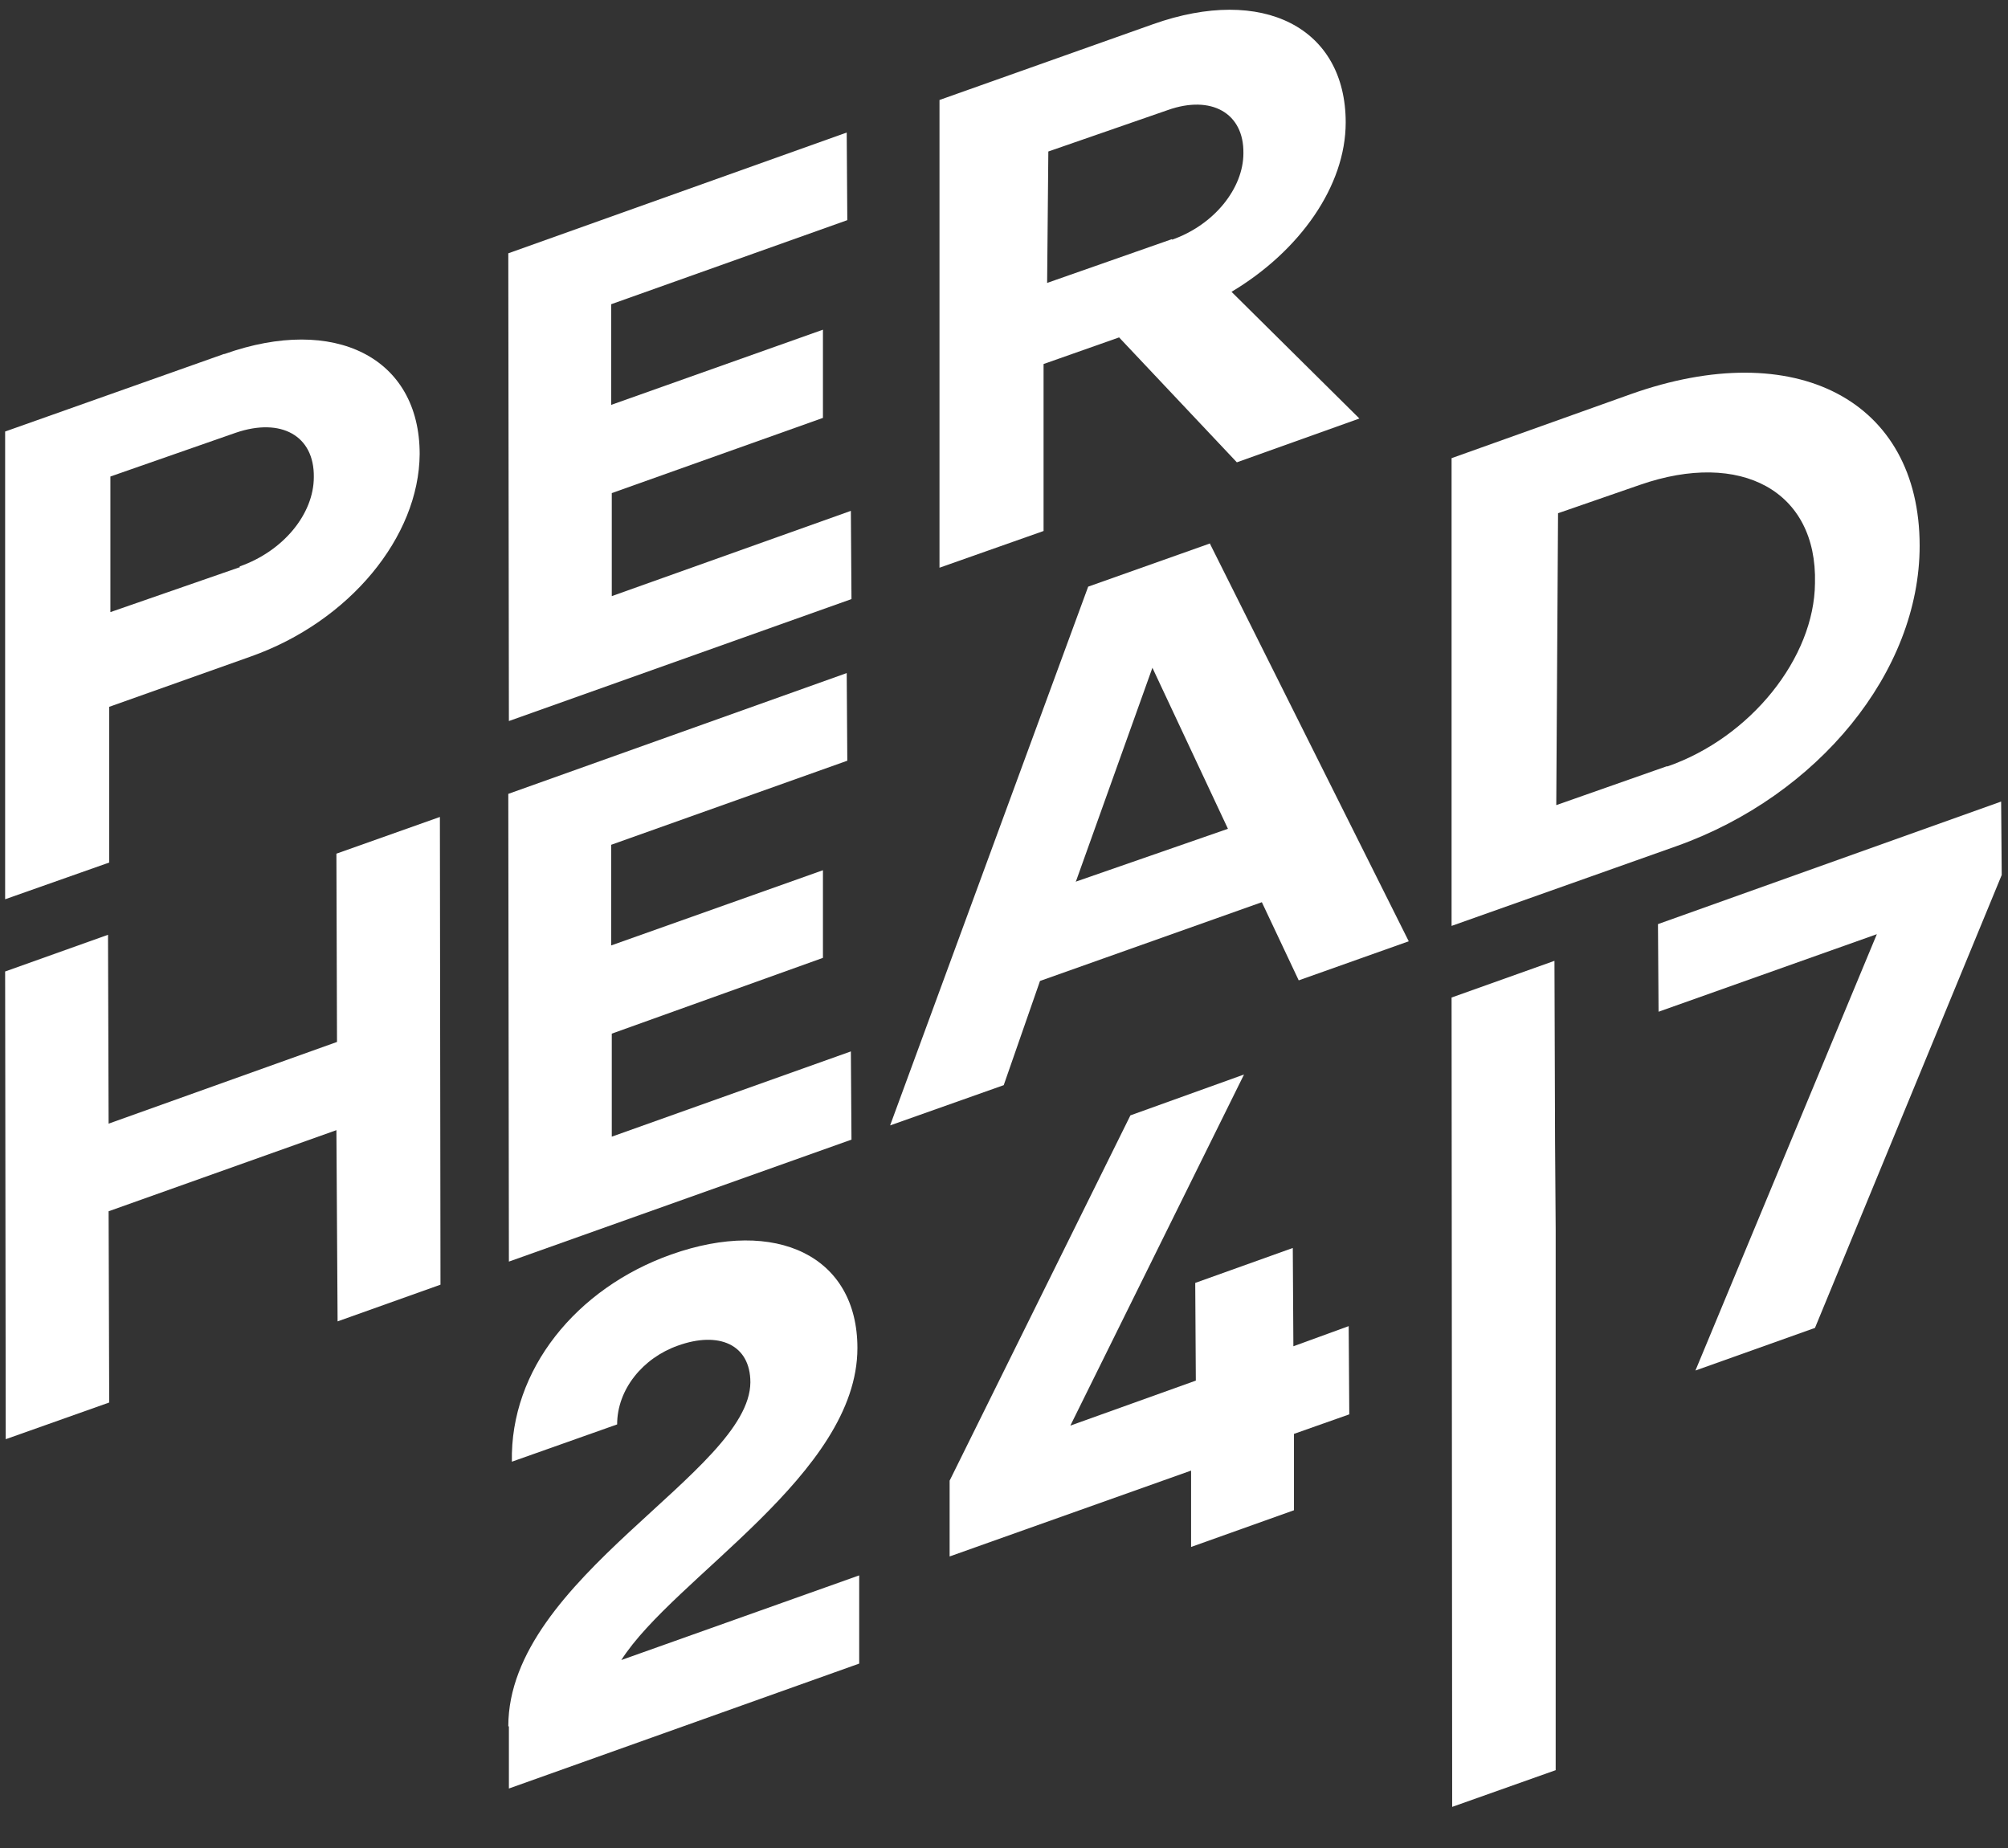
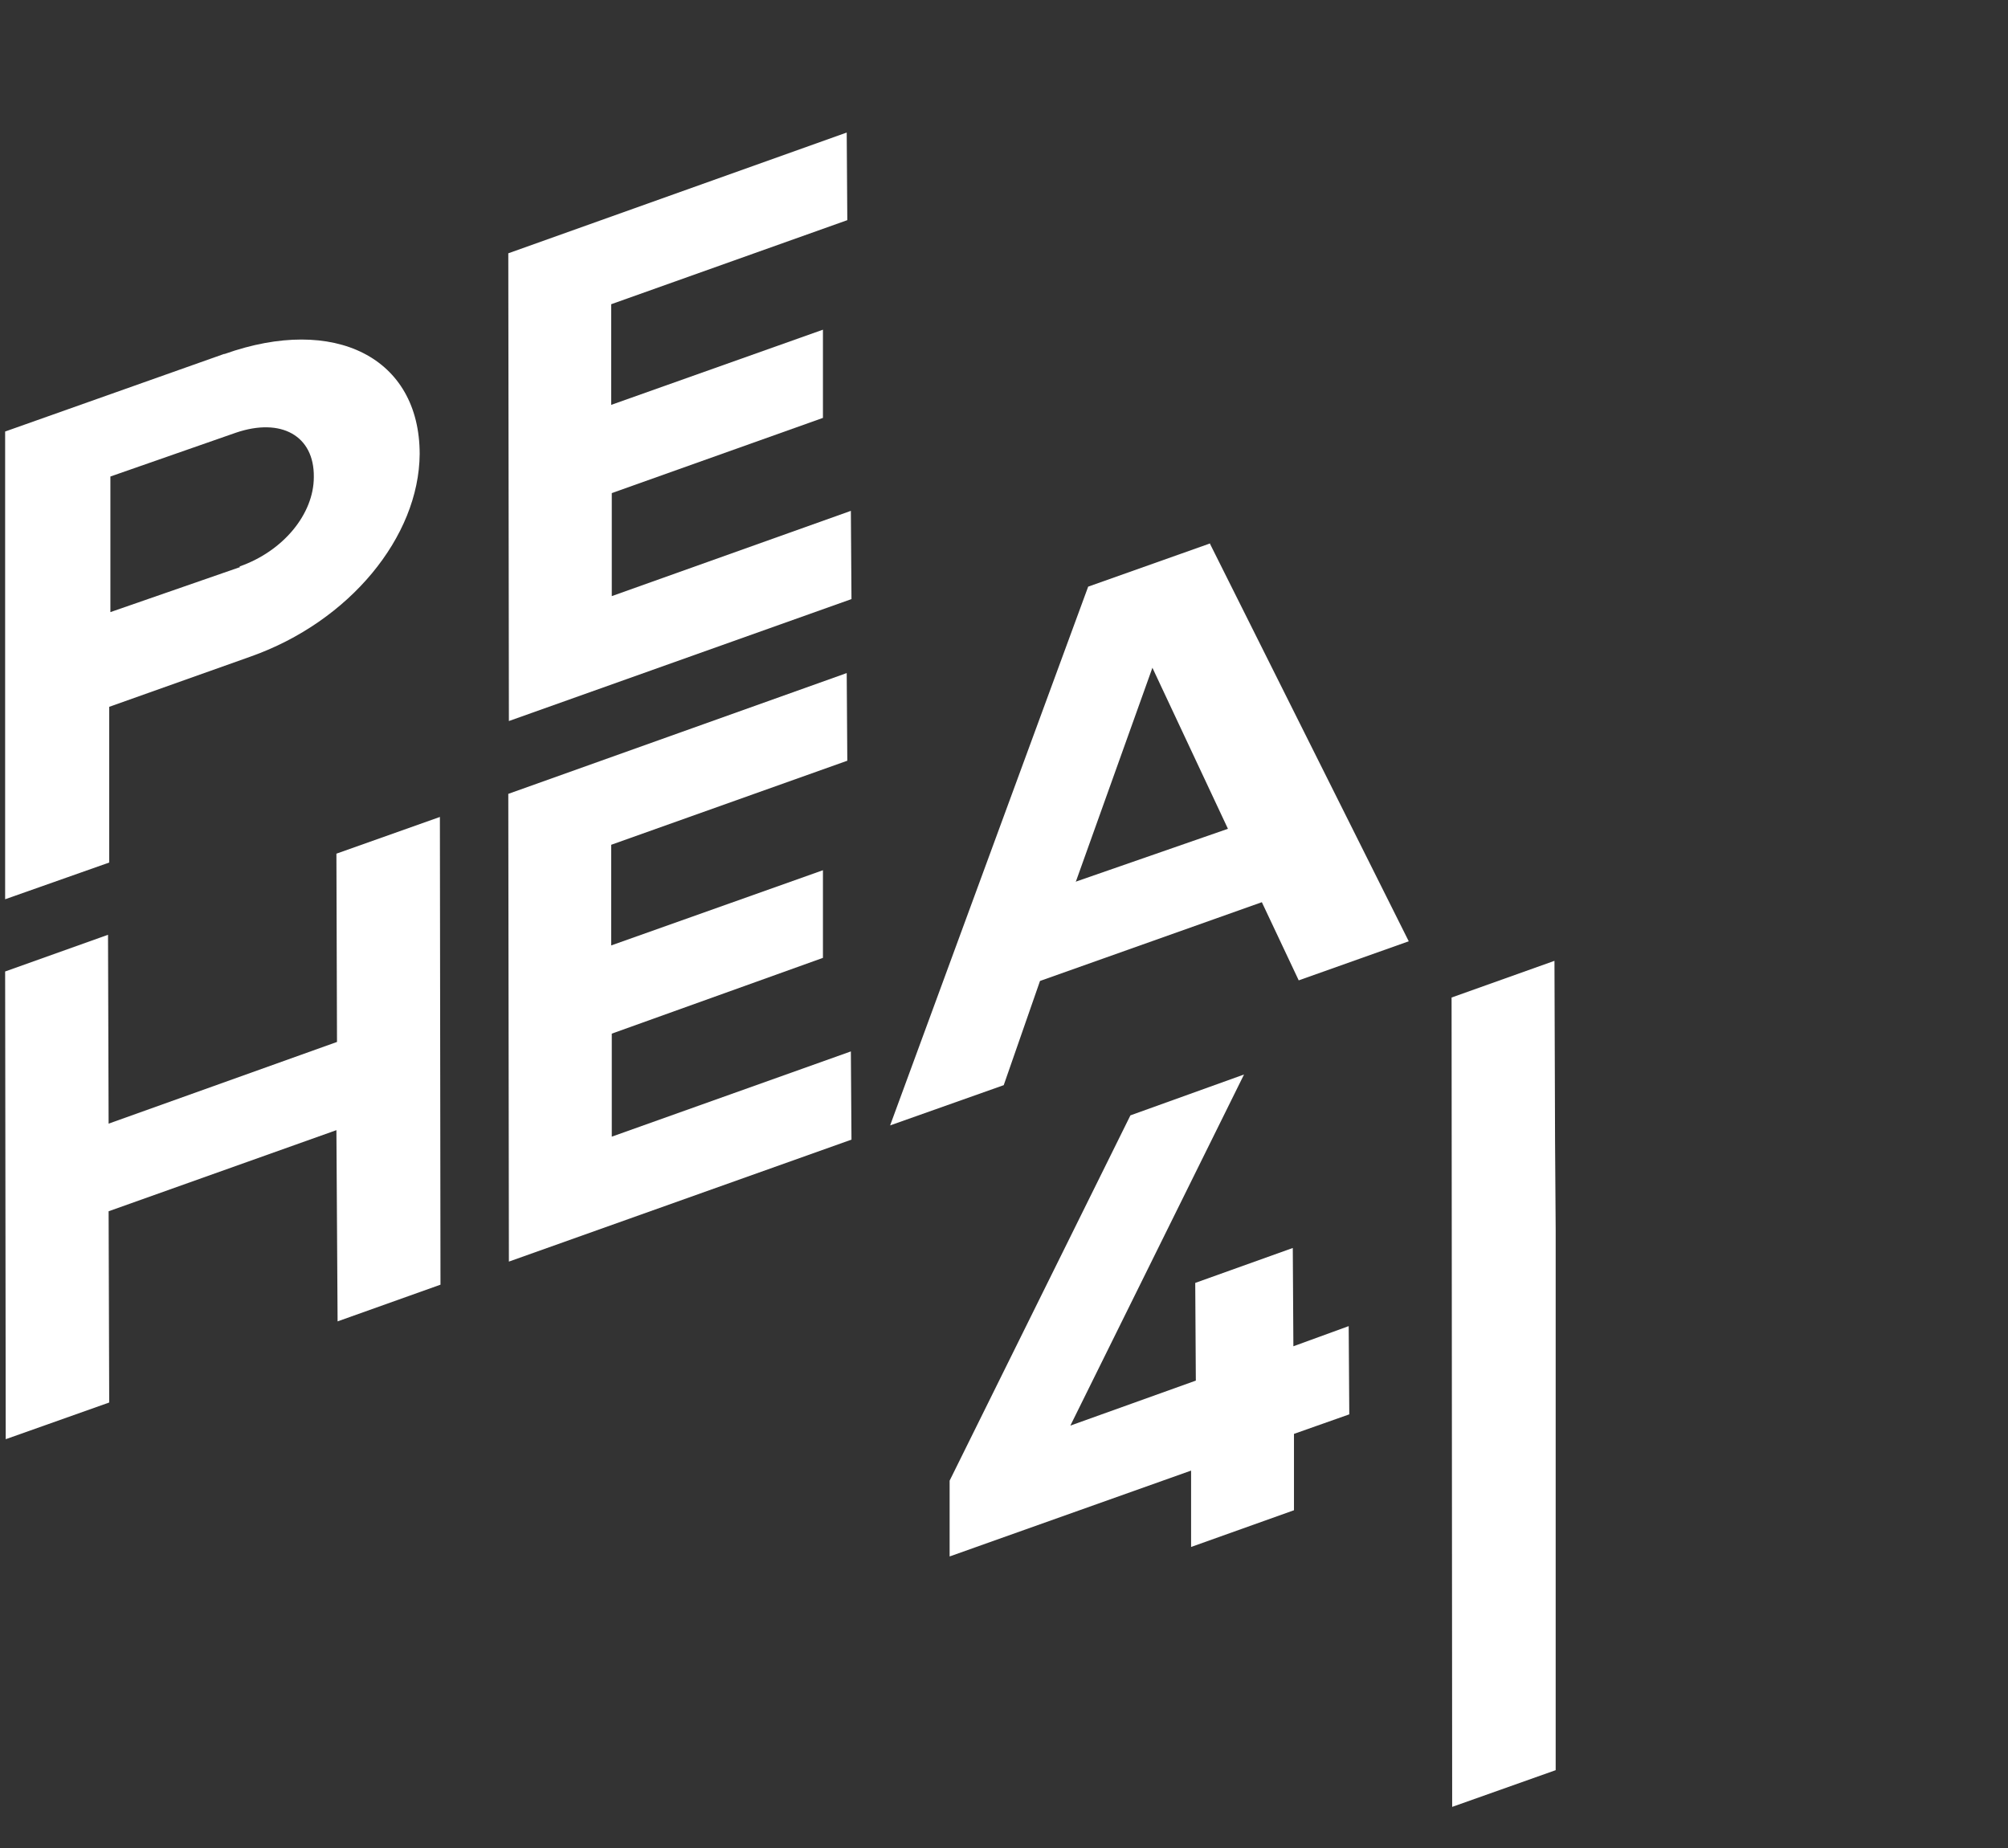
<svg xmlns="http://www.w3.org/2000/svg" width="88" height="81" viewBox="0 0 88 81" fill="none">
  <rect x="0" y="0" width="88" height="81" fill="#333333" stroke="none" />
  <path d="M68.177 53.892V77.584L63.641 79.193L63.615 43.72L68.124 42.112L68.15 50.026L68.177 53.892Z" fill="white" />
  <path d="M9.817 15.514L0.225 18.913V39.413L4.786 37.804V30.979L10.99 28.774C15.316 27.243 18.366 23.532 18.392 19.899C18.392 15.669 14.665 13.801 9.843 15.514H9.817ZM10.521 24.855L4.838 26.828V20.885L10.338 18.965C12.319 18.29 13.779 19.095 13.753 20.911C13.753 22.52 12.423 24.155 10.494 24.829L10.521 24.855Z" fill="white" />
  <path d="M22.276 11.102L37.107 5.809L37.133 9.649L26.785 13.334V17.745L36.065 14.45V18.316L26.811 21.612V26.127L37.289 22.39L37.316 26.257L22.302 31.602L22.276 11.102Z" fill="white" />
-   <path d="M53.971 12.79C56.968 10.999 58.975 8.145 58.975 5.368C58.975 1.216 55.352 -0.652 50.53 1.061L41.173 4.382V24.882L45.734 23.273V15.955L49.044 14.788L54.205 20.263L59.575 18.343L53.971 12.79ZM51.364 10.48L45.89 12.4L45.943 6.64L51.181 4.823C53.084 4.149 54.518 4.953 54.492 6.717C54.492 8.248 53.215 9.857 51.364 10.506V10.48Z" fill="white" />
  <path d="M0.225 42.579L4.734 40.97L4.76 49.248L14.769 45.667L14.743 37.415L19.278 35.806L19.304 56.306L14.795 57.914L14.743 49.533L4.76 53.088L4.786 61.47L0.251 63.078L0.225 42.579Z" fill="white" />
  <path d="M22.276 34.794L37.107 29.5L37.133 33.341L26.785 37.026V41.437L36.065 38.141V41.982L26.811 45.303V49.818L37.289 46.082L37.316 49.948L22.302 55.294L22.276 34.794Z" fill="white" />
  <path d="M53.032 23.817L47.689 25.712L39.009 49.325L43.988 47.561L45.578 42.994L55.3 39.542L56.916 42.968L61.738 41.255L53.032 23.843V23.817ZM47.142 38.66L50.504 29.267L53.814 36.325L47.168 38.634L47.142 38.66Z" fill="white" />
-   <path d="M71.461 17.278L63.615 20.081V40.581L73.494 37.077C79.671 34.872 84.128 29.448 84.128 23.921C84.128 17.538 78.681 14.709 71.461 17.278ZM73.077 33.574L68.203 35.287L68.281 22.494L71.878 21.248C76.283 19.718 79.645 21.508 79.541 25.556C79.515 28.826 76.726 32.329 73.051 33.6L73.077 33.574Z" fill="white" />
-   <path d="M22.276 75.664C22.276 69.15 32.858 64.506 32.885 60.587C32.885 58.926 31.503 58.33 29.705 58.978C28.167 59.523 27.046 60.899 27.046 62.43L22.433 64.064C22.354 60.042 25.247 56.461 29.418 54.982C34.031 53.347 37.576 55.06 37.576 59.082C37.576 64.609 29.548 69.124 27.229 72.757L37.654 69.047V72.913L22.302 78.388V75.664H22.276Z" fill="white" />
  <path d="M41.617 64.895L49.54 48.885L54.519 47.094L46.908 62.482L52.407 60.51L52.381 56.228L56.656 54.697L56.682 59.005L59.106 58.122L59.132 61.989L56.708 62.845V66.192L52.199 67.801V64.454L41.617 68.217V64.895Z" fill="white" />
-   <path d="M82.252 40.944L72.686 44.343L72.66 40.503L87.699 35.131L87.725 38.349L79.541 58.2L74.302 60.068L82.252 40.944Z" fill="white" />
</svg>